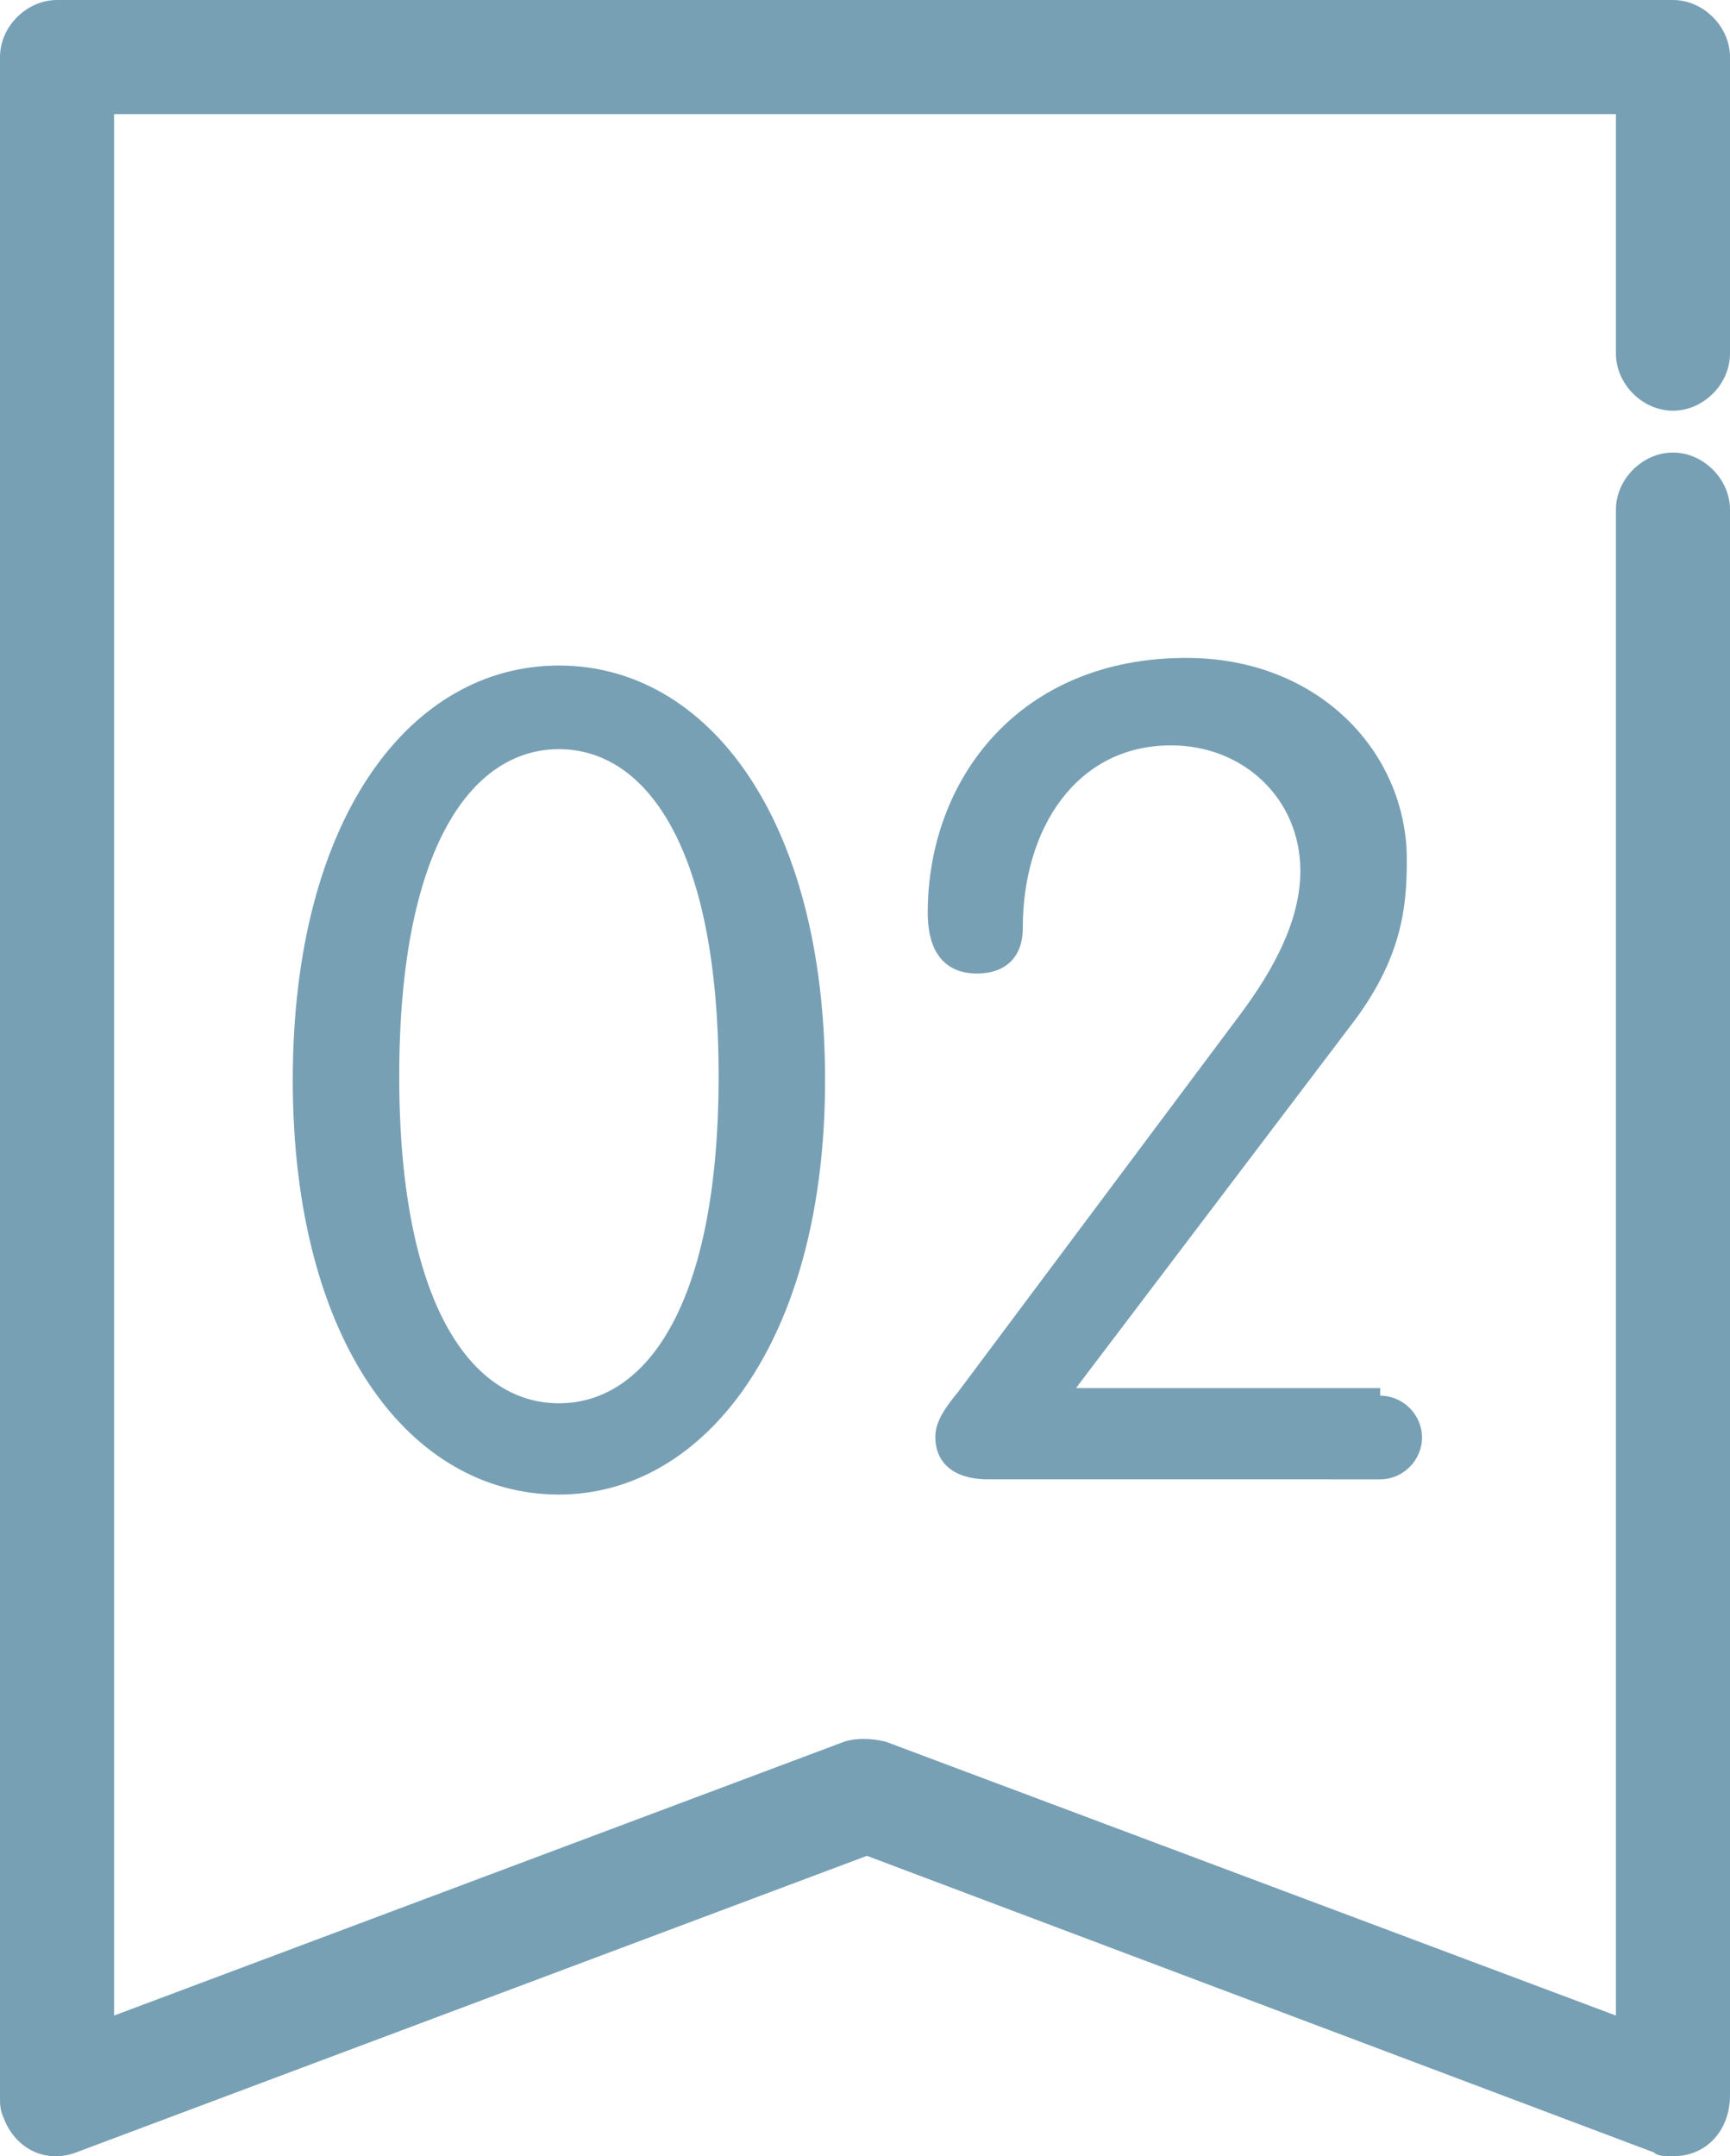
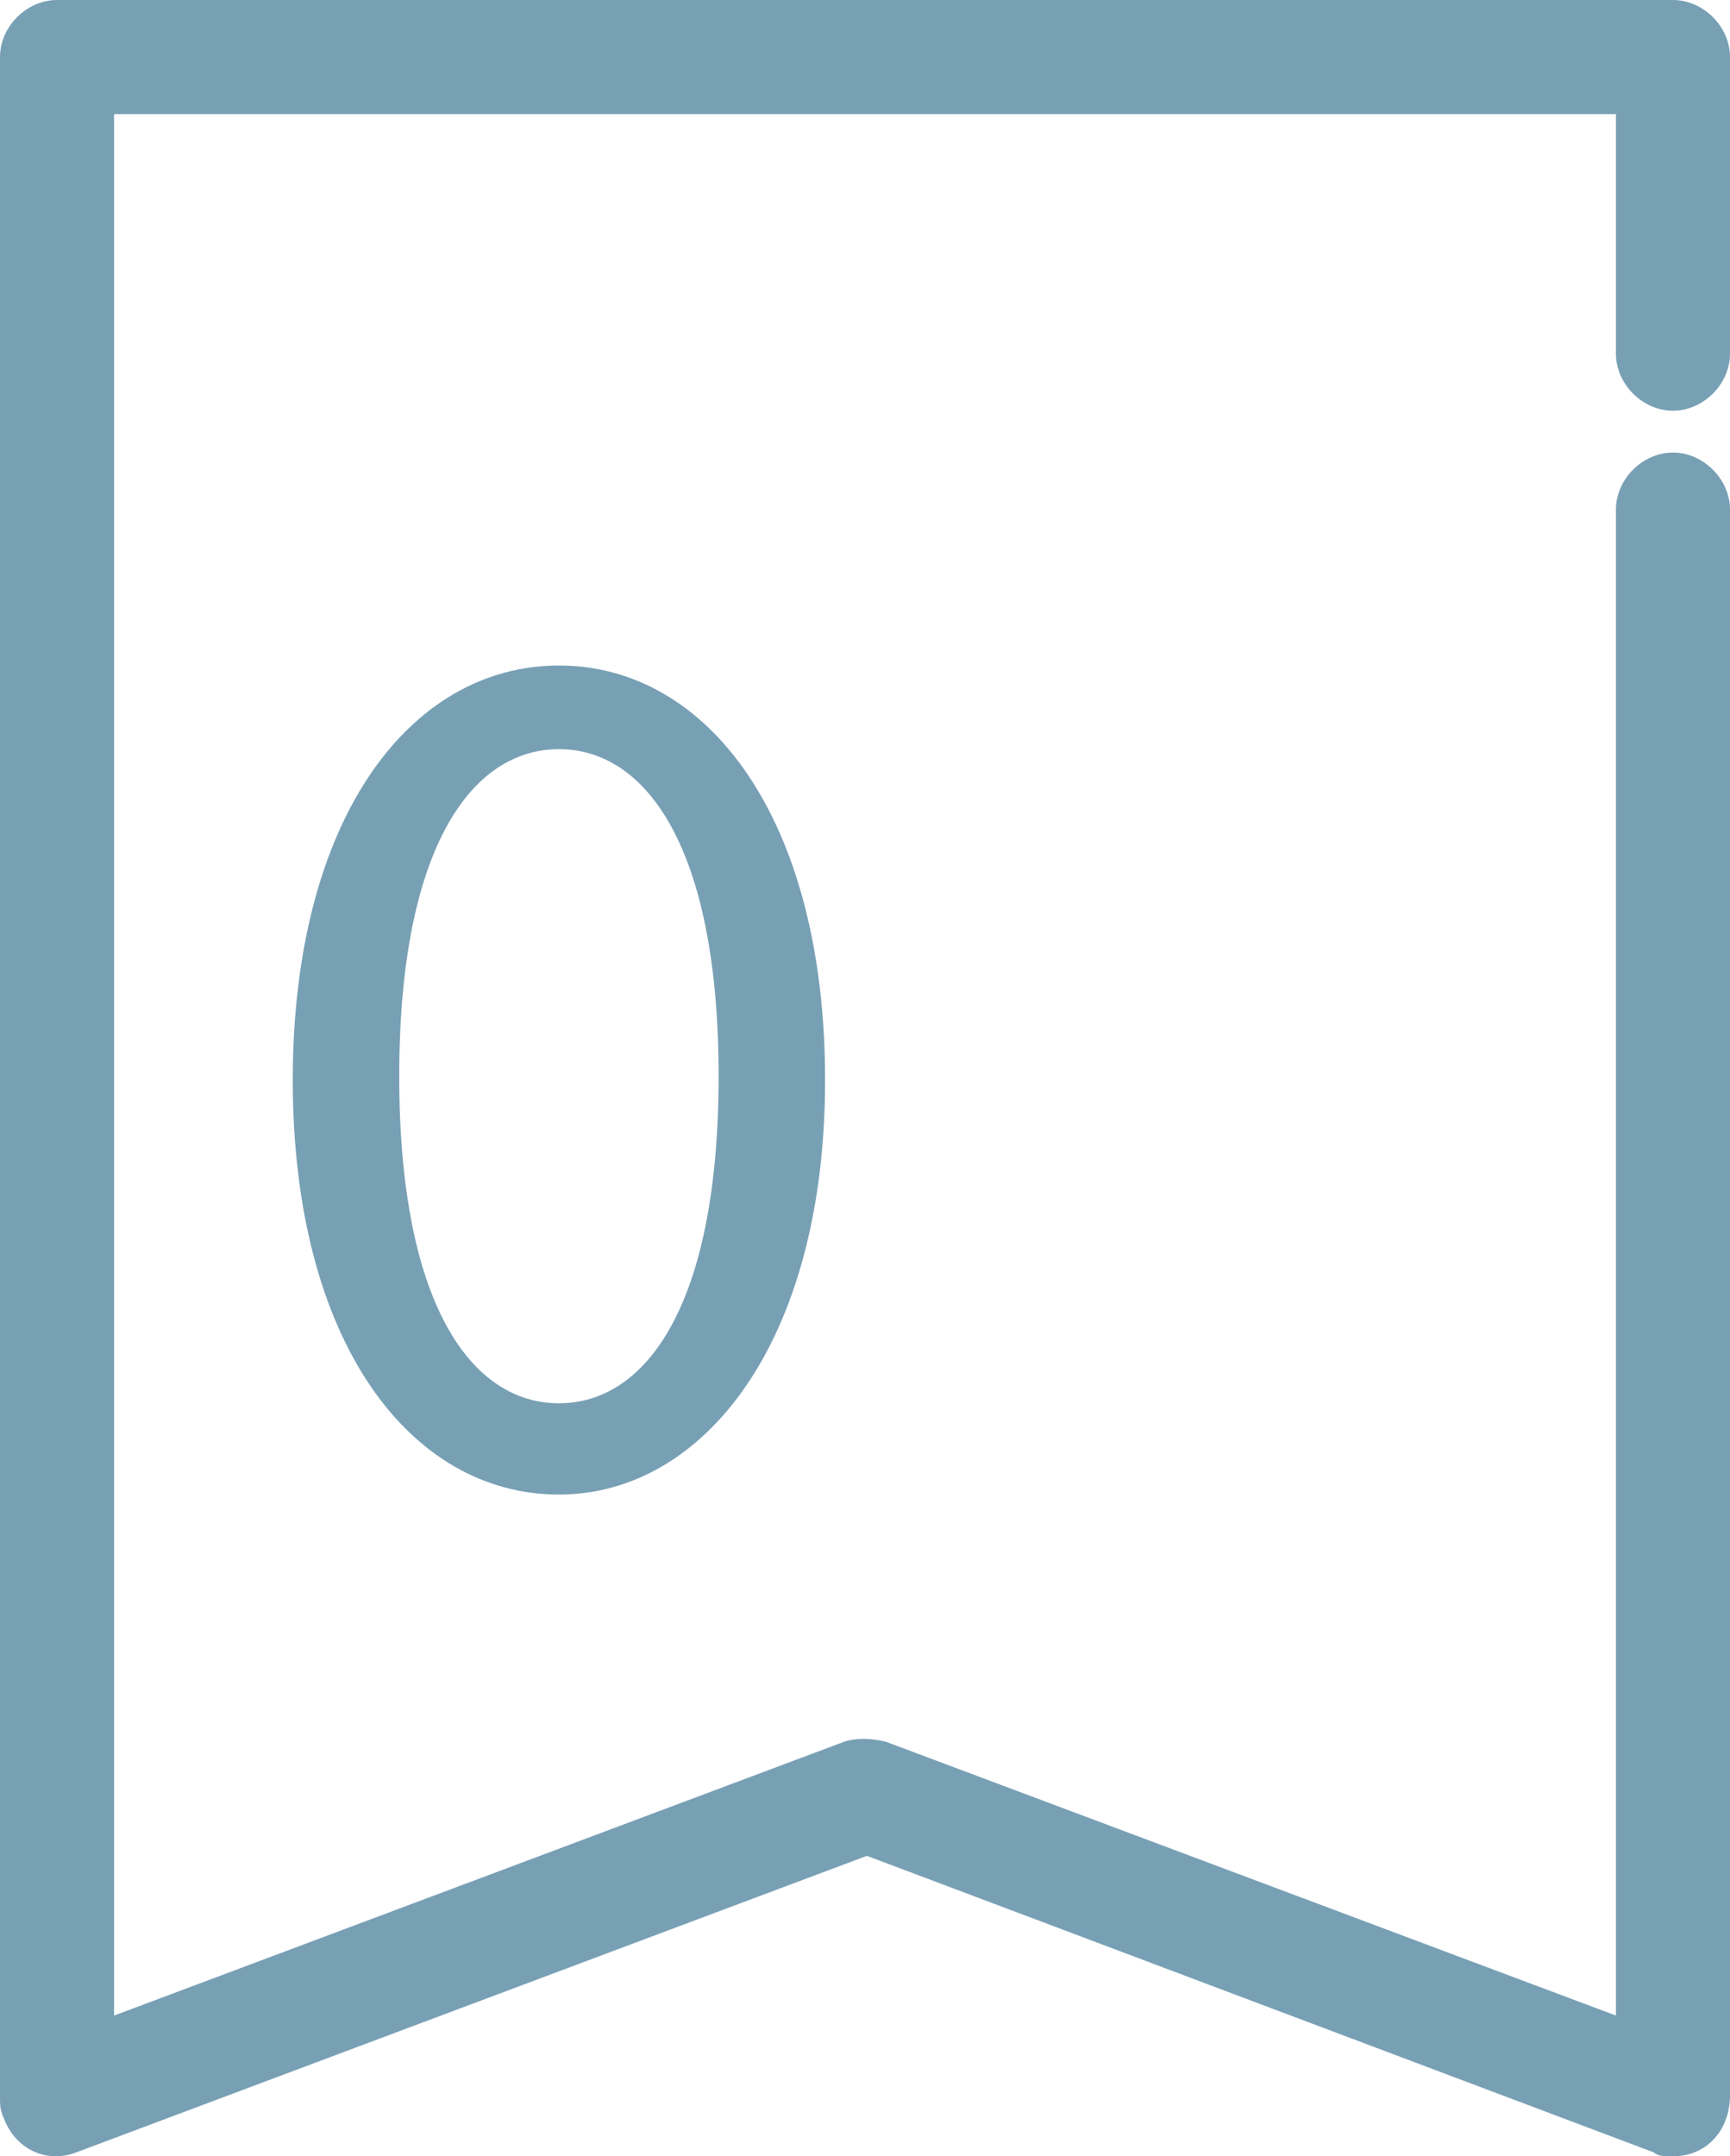
<svg xmlns="http://www.w3.org/2000/svg" xmlns:xlink="http://www.w3.org/1999/xlink" id="Layer_1" x="0px" y="0px" width="45.5px" height="56.7px" viewBox="0 0 45.5 56.7" style="enable-background:new 0 0 45.5 56.7;" xml:space="preserve">
  <style type="text/css">	.Drop_x0020_Shadow{fill:none;}	.Round_x0020_Corners_x0020_2_x0020_pt{fill:#FFFFFF;stroke:#231F20;stroke-miterlimit:10;}	.Live_x0020_Reflect_x0020_X{fill:none;}	.Bevel_x0020_Soft{fill:url(#SVGID_1_);}	.Dusk{fill:#FFFFFF;}	.Foliage_GS{fill:#FFDD00;}	.Pompadour_GS{fill-rule:evenodd;clip-rule:evenodd;fill:#44ADE2;}	.st0{clip-path:url(#SVGID_00000077294805596686678540000006450323815223878327_);}	.st1{fill:#78A0B5;}	.st2{enable-background:new    ;}</style>
  <linearGradient id="SVGID_1_" gradientUnits="userSpaceOnUse" x1="-1401.238" y1="-538.867" x2="-1400.531" y2="-538.16">
    <stop offset="0" style="stop-color:#DEDFE3" />
    <stop offset="0.178" style="stop-color:#DADBDF" />
    <stop offset="0.361" style="stop-color:#CECFD3" />
    <stop offset="0.546" style="stop-color:#B9BCBF" />
    <stop offset="0.732" style="stop-color:#9CA0A2" />
    <stop offset="0.918" style="stop-color:#787D7E" />
    <stop offset="1" style="stop-color:#656B6C" />
  </linearGradient>
  <g id="Group_409" transform="translate(-162 -671)">
    <g id="Group_239" transform="translate(162 671)">
      <g>
        <defs>
          <rect id="SVGID_00000021817797590965910990000012204565488268620216_" width="45.5" height="56.7" />
        </defs>
        <clipPath id="SVGID_00000008142739136977437400000013526991971192612008_">
          <use xlink:href="#SVGID_00000021817797590965910990000012204565488268620216_" style="overflow:visible;" />
        </clipPath>
        <g id="Group_236" style="clip-path:url(#SVGID_00000008142739136977437400000013526991971192612008_);">
          <path id="Path_204" class="st1" d="M44,56.7c-0.2,0-0.4,0-0.5-0.1l-20.7-7.8L2,56.6c-0.8,0.3-1.6-0.1-1.9-0.9      C0,55.5,0,55.3,0,55.2V1.5C0,0.7,0.7,0,1.5,0H44c0.8,0,1.5,0.7,1.5,1.5v7.8c0,0.8-0.7,1.5-1.5,1.5s-1.5-0.7-1.5-1.5V3H3v50      l19.2-7.2c0.3-0.1,0.7-0.1,1.1,0L42.5,53V13.4c0-0.8,0.7-1.5,1.5-1.5s1.5,0.7,1.5,1.5v41.7C45.5,56,44.9,56.7,44,56.7" />
        </g>
      </g>
    </g>
    <g class="st2">
      <path class="st1" d="M176.7,688.5c3.9,0,7,4,7,10.9c0,6.9-3.2,10.9-7,10.9c-3.9,0-7-4-7-10.9C169.7,692.5,172.8,688.5,176.7,688.5    z M176.7,707.9c2.3,0,4.2-2.6,4.2-8.6s-1.9-8.6-4.2-8.6s-4.2,2.6-4.2,8.6S174.4,707.9,176.7,707.9z" />
-       <path class="st1" d="M198.3,707.7c0.6,0,1.1,0.5,1.1,1.1s-0.5,1.1-1.1,1.1H188c-1.1,0-1.4-0.6-1.4-1.1c0-0.3,0.1-0.6,0.6-1.2    l7.4-9.9c0.9-1.2,1.6-2.5,1.6-3.8c0-1.9-1.5-3.3-3.4-3.3c-2.5,0-3.9,2.2-3.9,4.8c0,0.9-0.6,1.2-1.2,1.2c-0.8,0-1.3-0.5-1.3-1.6    c0-3.5,2.4-6.7,6.8-6.7c3.5,0,5.8,2.5,5.8,5.3c0,1.2-0.1,2.6-1.5,4.4l-7.2,9.5H198.3z" />
    </g>
  </g>
</svg>